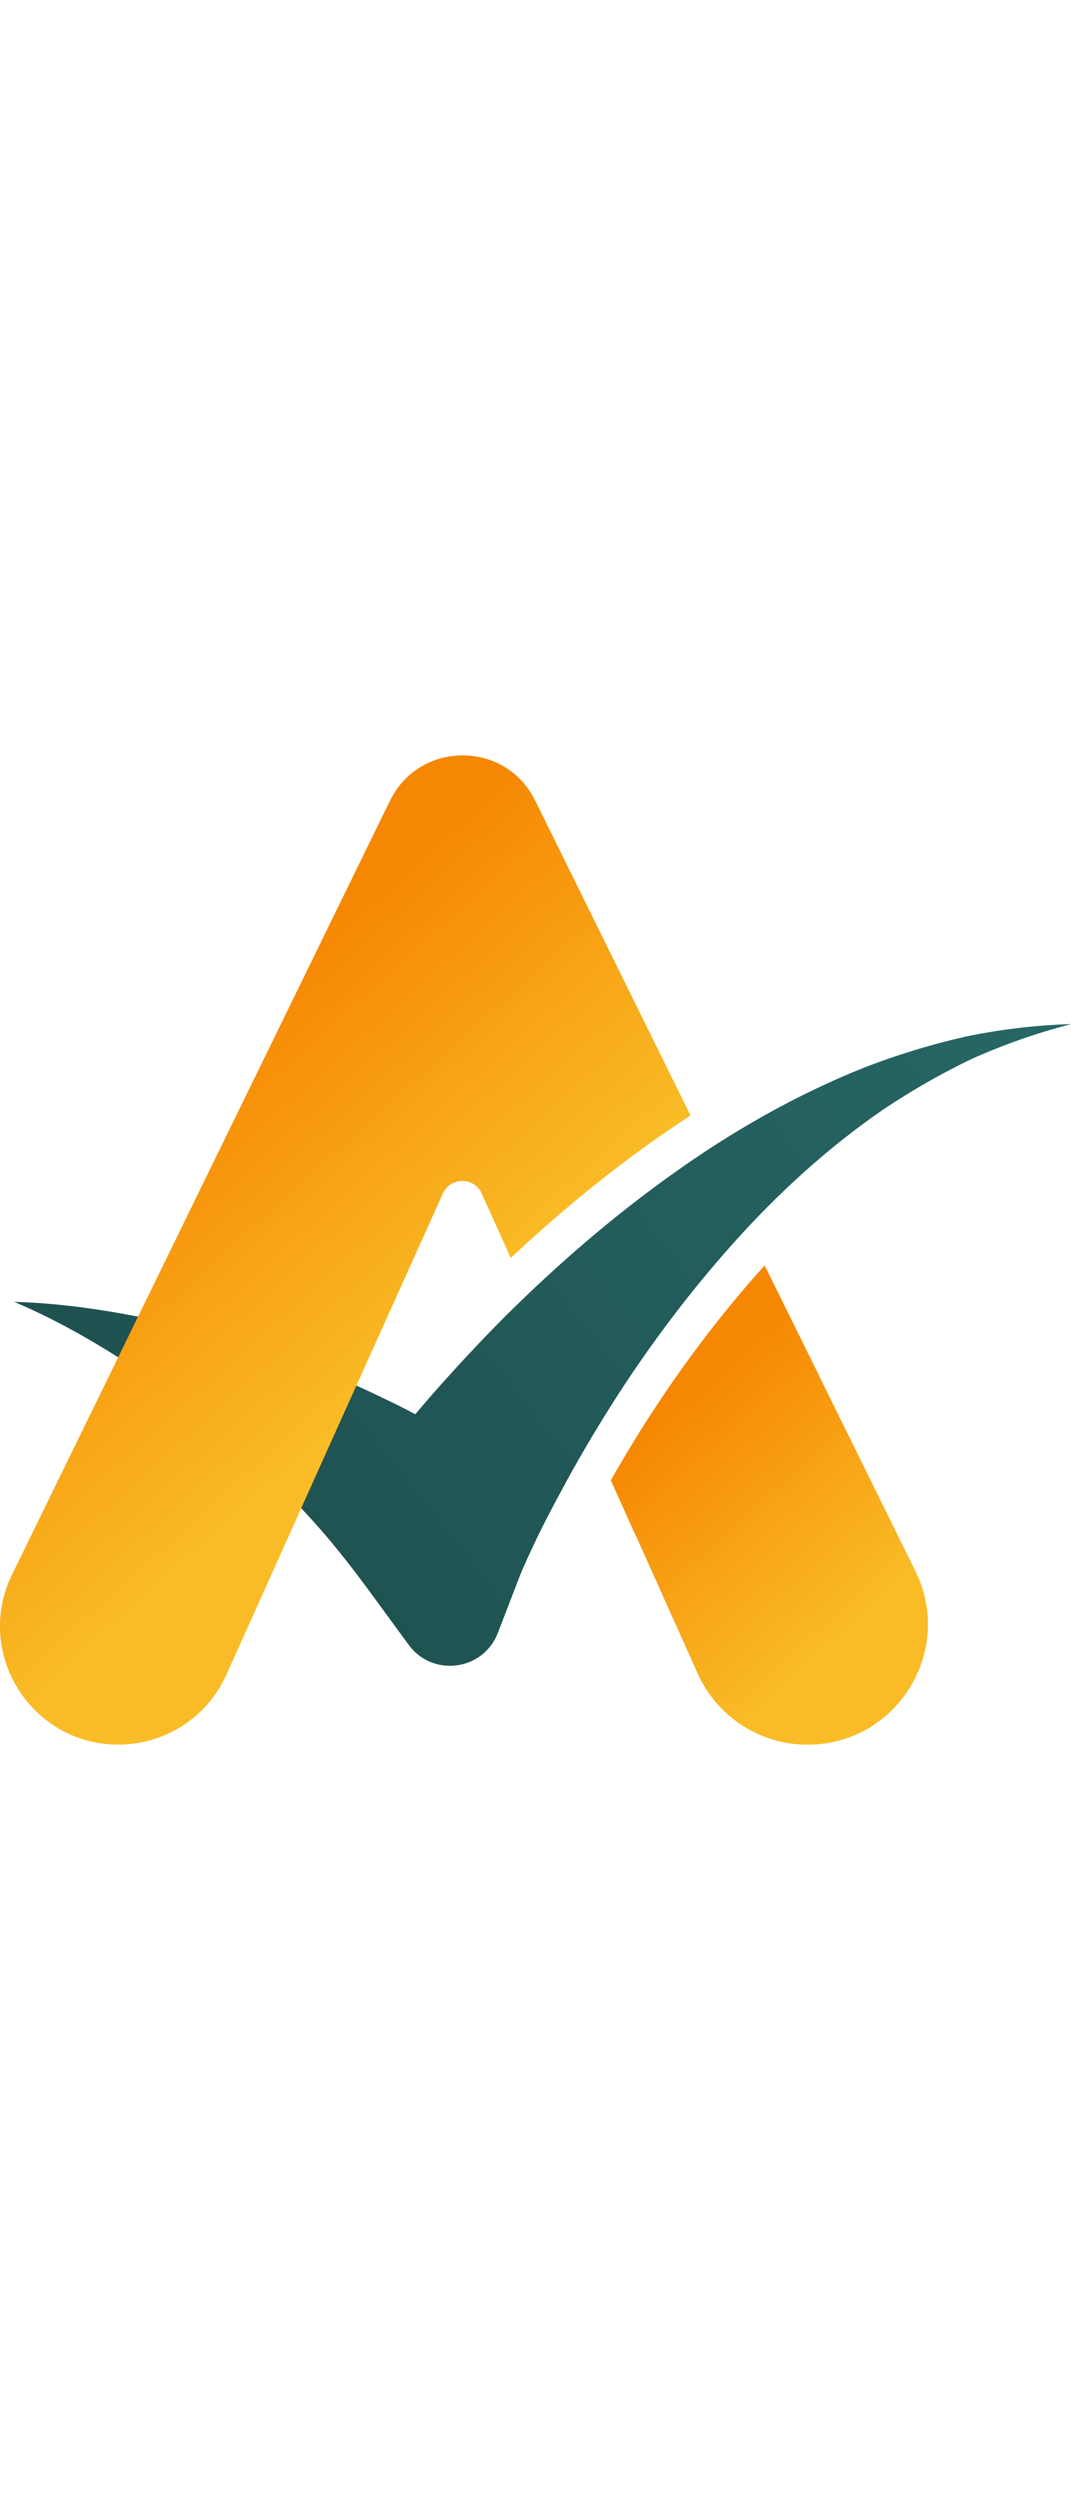
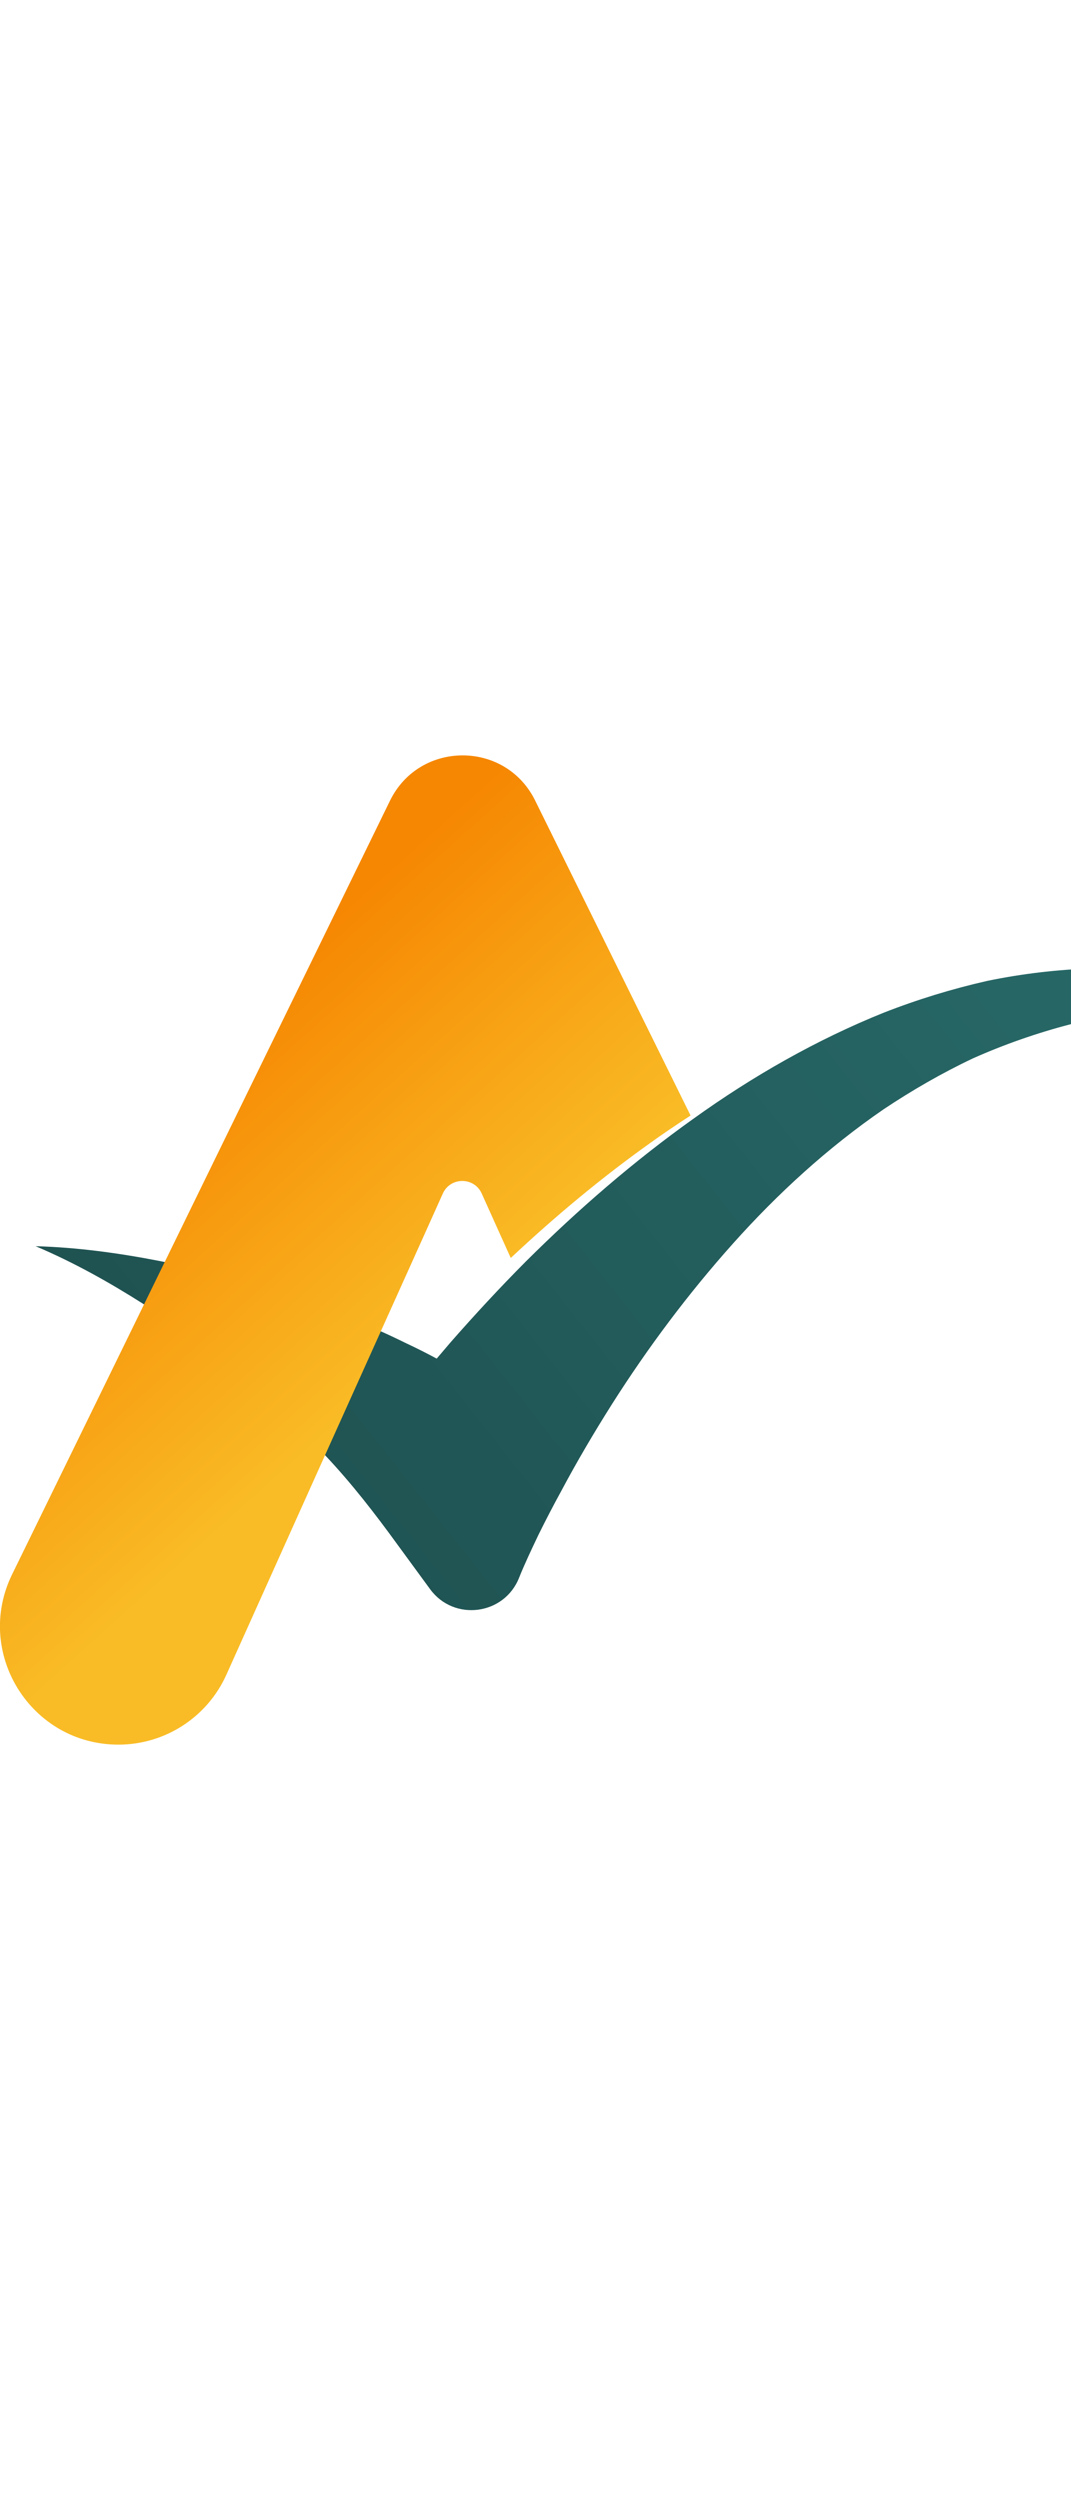
<svg xmlns="http://www.w3.org/2000/svg" xmlns:xlink="http://www.w3.org/1999/xlink" id="Layer_2" data-name="Layer 2" viewBox="0 0 181.95 167.99" width="72px">
  <defs>
    <style>
      .cls-1 {
        fill: url(#linear-gradient-2);
      }

      .cls-2 {
        fill: url(#linear-gradient-3);
      }

      .cls-3 {
        fill: url(#linear-gradient);
      }
    </style>
    <linearGradient id="linear-gradient" x1="-37.56" y1="185.91" x2="179.64" y2="13.82" gradientUnits="userSpaceOnUse">
      <stop offset="0" stop-color="#1a4645" />
      <stop offset="1" stop-color="#276968" />
    </linearGradient>
    <linearGradient id="linear-gradient-2" x1="23.76" y1="57.13" x2="67.17" y2="105.34" gradientUnits="userSpaceOnUse">
      <stop offset="0" stop-color="#f68702" />
      <stop offset="1" stop-color="#f9bc26" />
    </linearGradient>
    <linearGradient id="linear-gradient-3" x1="113.83" y1="110.48" x2="146.29" y2="146.52" xlink:href="#linear-gradient-2" />
  </defs>
  <g id="OBJECTS">
    <g>
-       <path class="cls-3" d="m181.95,45.64c-5.78,1.5-11.35,3.45-16.69,5.83-5.28,2.5-10.31,5.41-15.13,8.62-9.52,6.54-18,14.31-25.61,22.82-7.62,8.52-14.46,17.67-20.55,27.26-3.05,4.82-5.93,9.71-8.58,14.68-1.35,2.46-2.65,4.96-3.89,7.47-1.16,2.42-2.46,5.19-3.28,7.25l-3.64,9.45c-2.48,6.43-11.09,7.58-15.16,2.01l-5.6-7.65c-3.72-5.12-7.69-10.27-12.17-15.02-4.41-4.9-9.3-9.38-14.45-13.71-5.12-4.37-10.64-8.33-16.47-12.03-5.78-3.67-11.85-7.08-18.3-9.81-.03-.01-.04-.01-.04-.01,7.06.19,14.16,1.16,21.22,2.54,7.06,1.39,14.15,3.18,21.1,5.57,6.94,2.32,13.92,5.05,20.65,8.37,1.75.82,3.47,1.68,5.19,2.61.78-.93,1.57-1.83,2.35-2.76,4.15-4.73,8.41-9.33,12.81-13.75,8.86-8.81,18.3-16.99,28.42-24.2,10.09-7.25,20.95-13.44,32.38-18.04,5.76-2.25,11.61-4.04,17.52-5.38,5.97-1.24,11.99-1.94,17.92-2.13Z" />
+       <path class="cls-3" d="m181.95,45.64c-5.78,1.5-11.35,3.45-16.69,5.83-5.28,2.5-10.31,5.41-15.13,8.62-9.52,6.54-18,14.31-25.61,22.82-7.62,8.52-14.46,17.67-20.55,27.26-3.05,4.82-5.93,9.71-8.58,14.68-1.35,2.46-2.65,4.96-3.89,7.47-1.16,2.42-2.46,5.19-3.28,7.25c-2.48,6.43-11.09,7.58-15.16,2.01l-5.6-7.65c-3.72-5.12-7.69-10.27-12.17-15.02-4.41-4.9-9.3-9.38-14.45-13.71-5.12-4.37-10.64-8.33-16.47-12.03-5.78-3.67-11.85-7.08-18.3-9.81-.03-.01-.04-.01-.04-.01,7.06.19,14.16,1.16,21.22,2.54,7.06,1.39,14.15,3.18,21.1,5.57,6.94,2.32,13.92,5.05,20.65,8.37,1.75.82,3.47,1.68,5.19,2.61.78-.93,1.57-1.83,2.35-2.76,4.15-4.73,8.41-9.33,12.81-13.75,8.86-8.81,18.3-16.99,28.42-24.2,10.09-7.25,20.95-13.44,32.38-18.04,5.76-2.25,11.61-4.04,17.52-5.38,5.97-1.24,11.99-1.94,17.92-2.13Z" />
      <g>
        <path class="cls-1" d="m110.34,65.91c2.31-1.66,4.64-3.23,6.98-4.75l-4.28-8.67L90.91,7.66c-5.05-10.23-19.65-10.2-24.66.05l-30.64,62.71-8.39,17.18-4.87,9.97-17.42,35.64-2.87,5.86c-6.53,13.35,3.2,28.92,18.06,28.92,7.91,0,15.08-4.64,18.33-11.85l5.37-11.94,5.5-12.24,7.48-16.63,15.04-33.38,3.39-7.54c1.28-2.85,5.33-2.85,6.61,0l2.22,4.93,2.71,6.01c7.77-7.28,15.67-13.81,23.58-19.44Z" />
-         <path class="cls-2" d="m139.4,105.83l-9.49-19.2c-.18.2-.37.4-.56.6-7.19,8.03-13.88,16.92-19.9,26.41-2.05,3.24-3.92,6.36-5.68,9.46l1.74,3.87,2.23,4.99h.04l10.75,23.96c3.3,7.35,10.6,12.08,18.65,12.08h0c15.15,0,25.04-15.9,18.33-29.49l-16.12-32.67Z" />
      </g>
    </g>
  </g>
</svg>